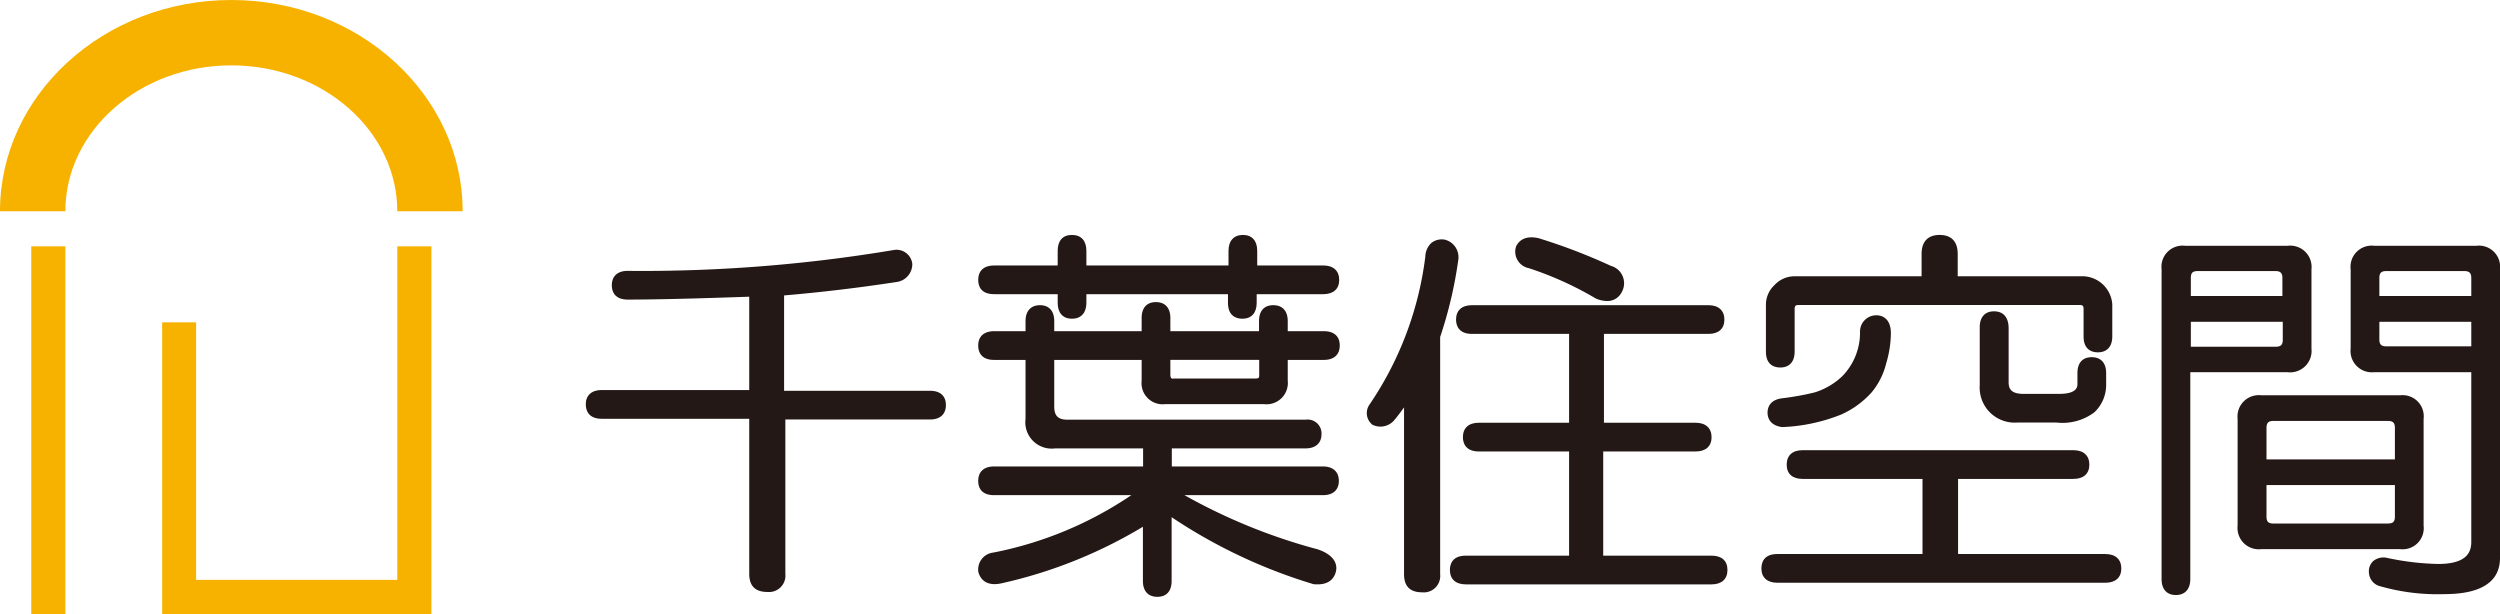
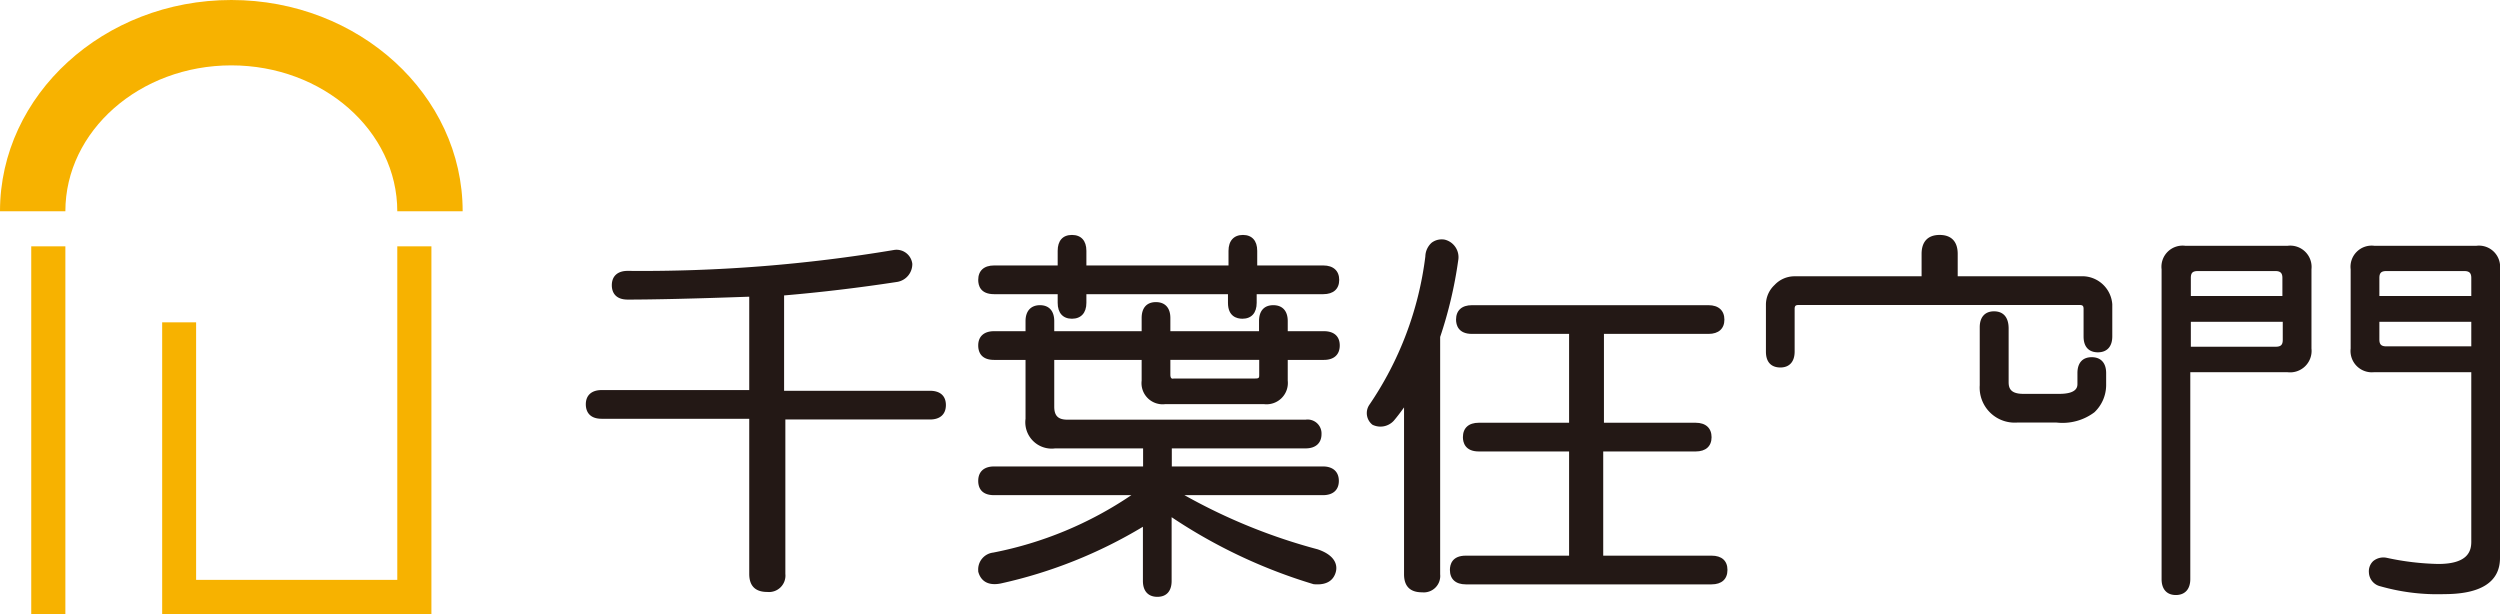
<svg xmlns="http://www.w3.org/2000/svg" viewBox="0 0 138.44 34">
  <defs>
    <style>.cls-1{fill:#231815;}.cls-2{fill:#f7b200;}</style>
  </defs>
  <g id="レイヤー_2" data-name="レイヤー 2">
    <g id="footer">
      <path class="cls-1" d="M51.5,21.64H43.42V16.36c2-.17,4.12-.42,6.27-.75a1,1,0,0,0,.83-1v0a.88.88,0,0,0-1-.77h0A84.21,84.21,0,0,1,34.76,15c-.56,0-.88.29-.88.8,0,.29.12.79.88.79,1.4,0,3.66-.05,6.73-.16v5.17H33.32c-.56,0-.88.29-.88.79,0,.3.12.8.88.8h8.17v8.59c0,.67.34,1,1,1a.91.91,0,0,0,1-1V23.23H51.5c.56,0,.88-.29.88-.8S52.06,21.64,51.5,21.64Z" />
      <path class="cls-1" d="M55.05,16.29h3.52v.48c0,.56.29.88.79.88s.8-.32.8-.88v-.48H68v.48c0,.76.5.88.8.88.5,0,.79-.32.79-.88v-.48h3.69c.56,0,.88-.29.88-.79s-.32-.8-.88-.8H69.62v-.81c0-.56-.29-.88-.79-.88s-.8.32-.8.88v.81H60.16v-.81c0-.56-.29-.88-.8-.88s-.79.32-.79.88v.81H55.05c-.56,0-.88.29-.88.8C54.17,15.8,54.28,16.29,55.05,16.29Z" />
      <path class="cls-1" d="M64.52,22.38H70a1.18,1.18,0,0,0,1.31-1.3V19.93h2c.56,0,.88-.29.88-.8s-.32-.79-.88-.79h-2v-.56c0-.56-.29-.88-.8-.88s-.79.32-.79.88v.56H64.81v-.73c0-.56-.29-.88-.8-.88s-.79.32-.79.88v.73H58.38v-.56c0-.56-.29-.88-.79-.88s-.8.32-.8.88v.56H55.05c-.56,0-.88.29-.88.79,0,.3.11.8.88.8h1.74v3.26a1.46,1.46,0,0,0,1.64,1.64H63.3v1H55.05c-.56,0-.88.29-.88.8,0,.3.11.79.88.79h7.6A20.68,20.68,0,0,1,55,30.6a.94.94,0,0,0-.83,1v.05c.08.32.35.84,1.25.66a26.17,26.17,0,0,0,7.87-3.14v3c0,.56.29.88.8.88s.79-.32.79-.88V28.64a29.25,29.25,0,0,0,7.86,3.71h0c.84.08,1.13-.31,1.23-.67s0-.92-1-1.26a31.73,31.73,0,0,1-7.38-3h7.67c.56,0,.88-.29.88-.79s-.32-.8-.88-.8H64.89v-1H72.3c.55,0,.88-.29.88-.79a.77.77,0,0,0-.88-.8H59.11c-.51,0-.73-.21-.73-.72V19.93h4.84v1.15A1.17,1.17,0,0,0,64.52,22.38Zm.29-1.64v-.81h4.92v.81c0,.17,0,.22-.22.22H65C64.86,21,64.81,20.91,64.81,20.74Z" />
      <path class="cls-1" d="M80,13.27h0a.93.93,0,0,0-.72.17,1.05,1.05,0,0,0-.35.76,18.65,18.65,0,0,1-3.11,8.23A.82.82,0,0,0,76,23.52l0,0a1,1,0,0,0,1.18-.22c.18-.21.37-.46.57-.74v9.24c0,.67.34,1,1,1a.91.91,0,0,0,1-1V18.66a23.44,23.44,0,0,0,1-4.24A1,1,0,0,0,80,13.27Z" />
-       <path class="cls-1" d="M84.66,14.85a18.63,18.63,0,0,1,3.71,1.68,1.64,1.64,0,0,0,.62.14.89.89,0,0,0,.82-.5,1,1,0,0,0-.61-1.45,32.12,32.12,0,0,0-4-1.53c-.76-.17-1.09.15-1.24.44l0,0A.93.93,0,0,0,84.66,14.85Z" />
      <path class="cls-1" d="M94.78,30.77h-6V25h5.12c.56,0,.88-.29.88-.79s-.32-.8-.88-.8H88.82V18.49h5.79c.56,0,.88-.29.88-.79s-.32-.8-.88-.8H81.51c-.56,0-.88.29-.88.8,0,.29.12.79.88.79h5.38v4.92h-5c-.56,0-.88.29-.88.8,0,.29.12.79.88.79h5v5.77H81.17c-.76,0-.88.49-.88.79,0,.51.32.8.88.8H94.78c.56,0,.88-.29.88-.8S95.34,30.77,94.78,30.77Z" />
      <path class="cls-1" d="M98.59,20.35c.5,0,.79-.32.79-.88V17.11c0-.17.05-.22.22-.22h15.56c.17,0,.22.05.22.22v1.52c0,.76.49.88.79.88.51,0,.8-.32.8-.88V16.85a1.67,1.67,0,0,0-1.56-1.55h-7V14.06c0-.67-.34-1.05-1-1.05s-1,.38-1,1.05V15.3H99.35a1.51,1.51,0,0,0-1.08.48,1.49,1.49,0,0,0-.48,1.07v2.62C97.79,20.24,98.29,20.35,98.59,20.35Z" />
      <path class="cls-1" d="M110.42,17.24c-.5,0-.79.32-.79.88v3.21a1.94,1.94,0,0,0,2.06,2.07h2.2a2.94,2.94,0,0,0,2.09-.57,2.08,2.08,0,0,0,.65-1.5v-.67c0-.56-.29-.88-.8-.88s-.79.32-.79.88v.59c0,.15,0,.56-1,.56h-2c-.72,0-.81-.33-.81-.65v-3C111.22,17.56,110.93,17.24,110.42,17.24Z" />
-       <path class="cls-1" d="M103,18.36a3.44,3.44,0,0,1-1,2.49,3.89,3.89,0,0,1-1.51.88,15.23,15.23,0,0,1-1.84.33c-.67.1-.77.54-.77.79s.1.7.8.8a9.73,9.73,0,0,0,3.29-.7,5,5,0,0,0,1.68-1.23,4,4,0,0,0,.8-1.6,6,6,0,0,0,.26-1.66c0-.84-.5-1-.79-1A.9.9,0,0,0,103,18.36Z" />
-       <path class="cls-1" d="M116.59,30.68h-8.16V26.52h6.39c.56,0,.88-.29.88-.79s-.32-.8-.88-.8h-15c-.56,0-.88.29-.88.8s.32.79.88.79h6.64v4.16H98.42c-.77,0-.88.5-.88.8,0,.5.32.79.88.79h18.17c.56,0,.88-.29.88-.79S117.15,30.68,116.59,30.68Z" />
      <path class="cls-1" d="M128,19.3V14.91a1.18,1.18,0,0,0-1.31-1.3H121a1.17,1.17,0,0,0-1.3,1.3V32.07c0,.56.29.88.79.88s.8-.32.8-.88V20.61h5.37A1.19,1.19,0,0,0,128,19.3Zm-1.59-1.48v1c0,.28-.11.38-.39.38h-4.7V17.82Zm-5.09-1.43v-1c0-.28.1-.38.39-.38H126c.28,0,.39.11.39.38v1Z" />
-       <path class="cls-1" d="M134.21,29.11V23.19a1.17,1.17,0,0,0-1.3-1.3h-7.69a1.18,1.18,0,0,0-1.31,1.3v5.92a1.18,1.18,0,0,0,1.31,1.3h7.69A1.17,1.17,0,0,0,134.21,29.11Zm-8.7-3.67V23.7c0-.28.1-.39.38-.39h6.34c.29,0,.39.11.39.39v1.74Zm0,1.42h7.11V28.6c0,.29-.1.39-.39.39h-6.34c-.28,0-.38-.1-.38-.39Z" />
      <path class="cls-1" d="M137.14,13.61h-5.67a1.17,1.17,0,0,0-1.3,1.3V19.3a1.18,1.18,0,0,0,1.3,1.31h5.38V30c0,.52-.19,1.23-1.83,1.23a14.76,14.76,0,0,1-2.85-.34.89.89,0,0,0-.75.18.77.77,0,0,0-.24.62.82.82,0,0,0,.65.78,11.51,11.51,0,0,0,3.53.43c2,0,3.08-.66,3.08-2v-16A1.17,1.17,0,0,0,137.14,13.61Zm-5.38,4.21h5.09v1.36h-4.7c-.28,0-.39-.1-.39-.38Zm0-1.43v-1c0-.28.11-.38.39-.38h4.31c.28,0,.39.11.39.38v1Z" />
      <path class="cls-2" d="M25.62,11.7H22c0-4.45-4.12-8.08-9.19-8.08S3.62,7.25,3.62,11.7H0C0,5.25,5.75,0,12.81,0S25.62,5.25,25.62,11.7Z" />
      <rect class="cls-2" x="1.73" y="13.64" width="1.89" height="20.36" />
      <polygon class="cls-2" points="22 13.64 22 32.11 10.86 32.11 10.86 17.85 8.98 17.85 8.98 34 10.86 34 10.86 34 23.89 34 23.89 13.64 22 13.64" />
    </g>
  </g>
</svg>